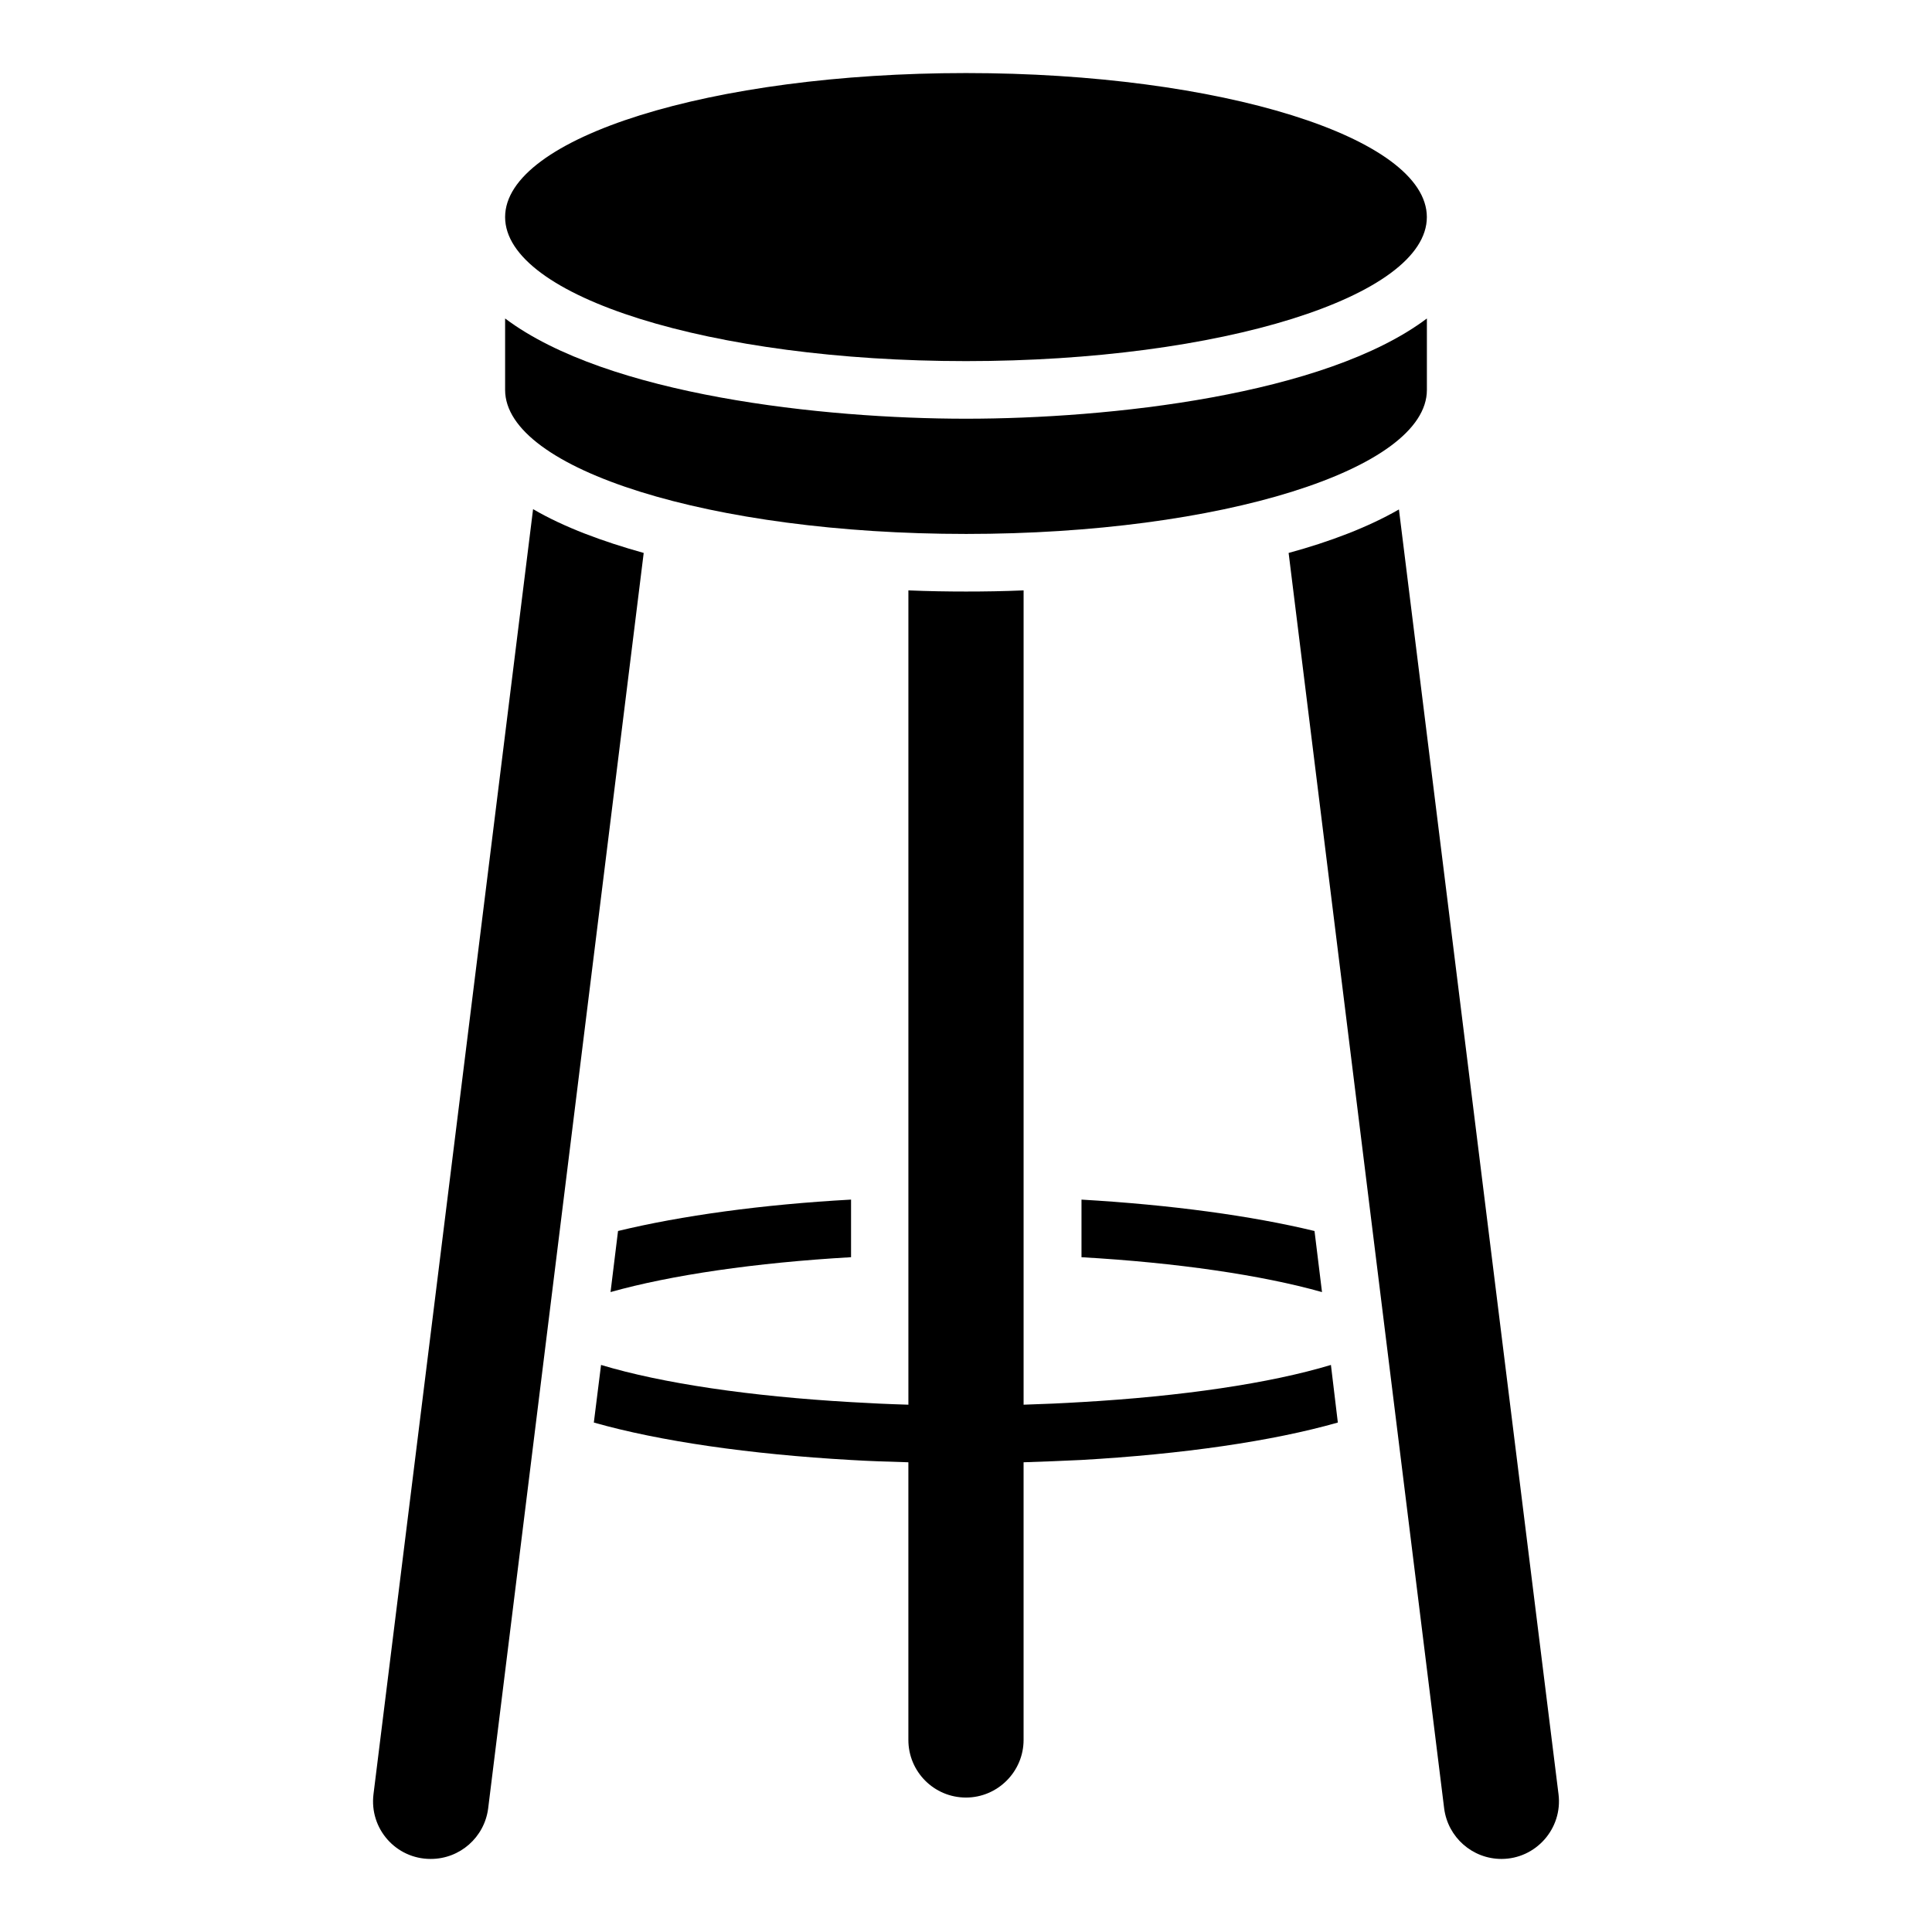
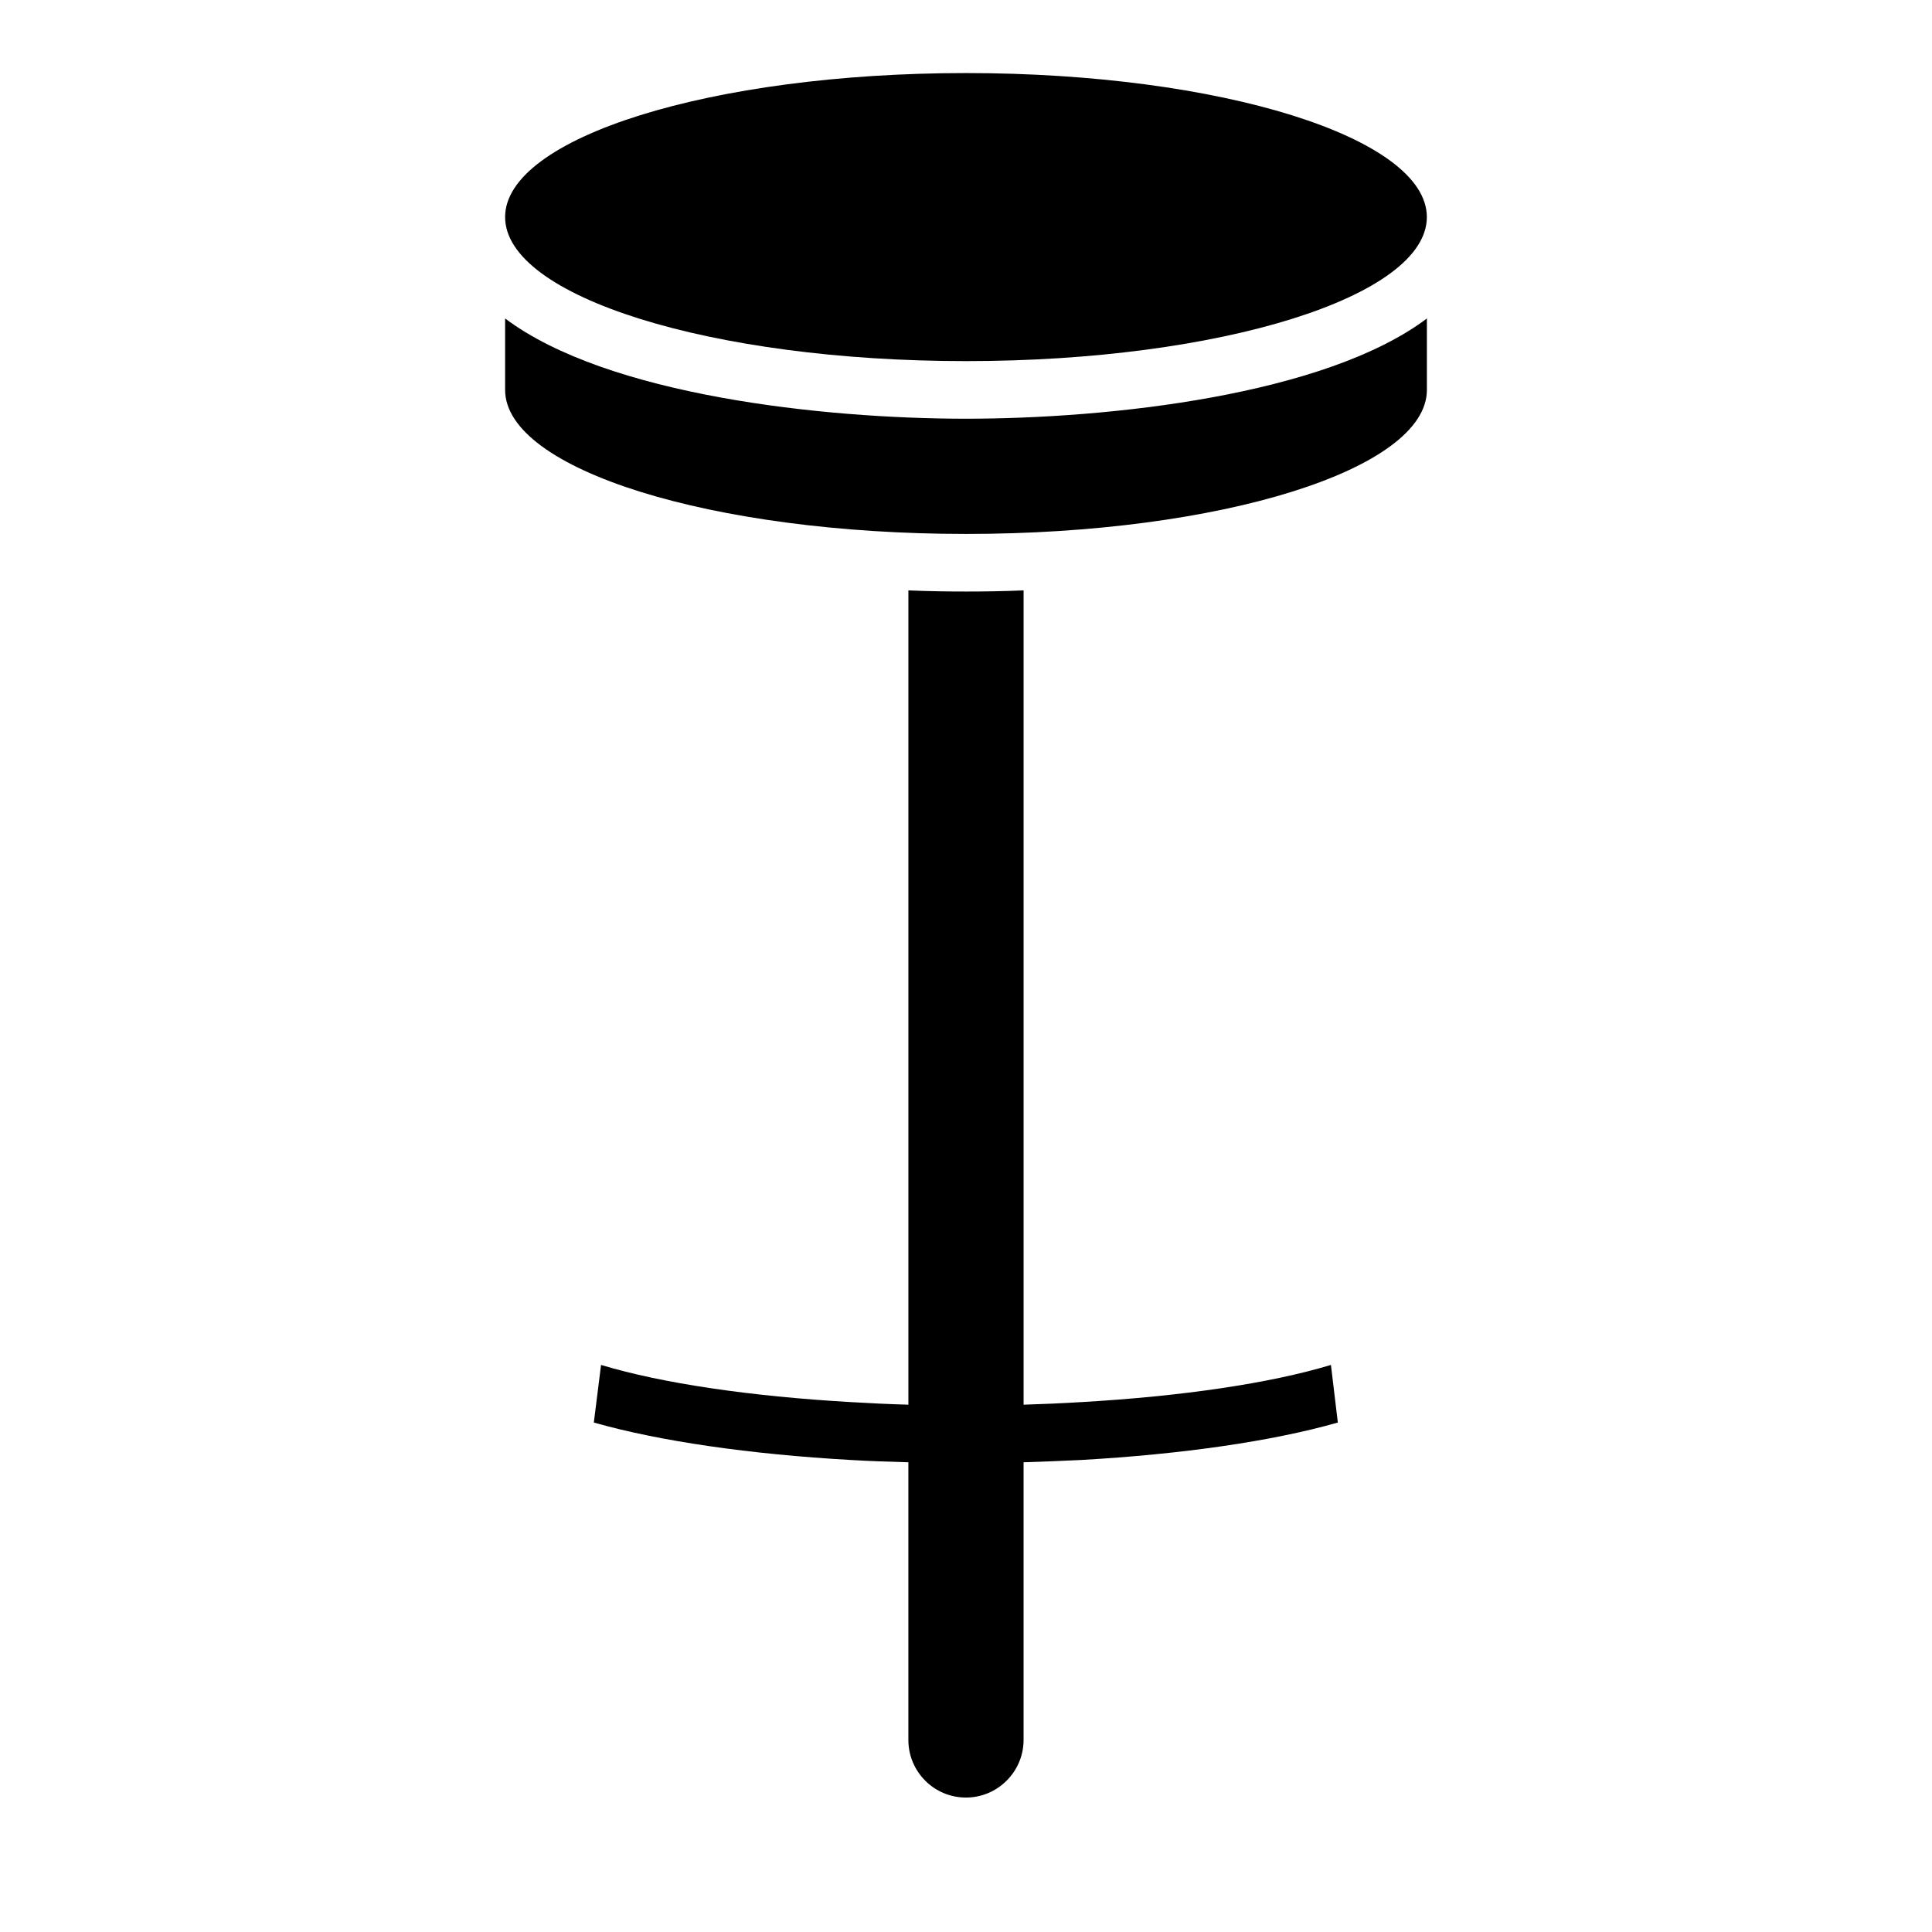
<svg xmlns="http://www.w3.org/2000/svg" fill="#000000" width="800px" height="800px" version="1.1" viewBox="144 144 512 512">
  <g>
    <path d="m522.13 201.53c0 21.078-54.68 38.168-122.13 38.168-67.457 0-122.14-17.09-122.14-38.168s54.68-38.168 122.14-38.168c67.453 0 122.13 17.09 122.13 38.168" />
-     <path d="m285.27 278.93-42.289 340.53c-1.145 9.16 5.953 17.176 15.113 17.176h0.078c7.711 0 14.199-5.727 15.191-13.359l41.223-332.74c-10.918-3.055-21.07-6.793-29.316-11.605z" />
-     <path d="m557.02 619.46-42.289-340.45c-8.246 4.734-18.32 8.551-29.234 11.527l41.223 332.74c0.992 7.633 7.481 13.359 15.191 13.359 9.078 0 16.254-8.016 15.109-17.176z" />
    <path d="m400 285.5c67.48 0 122.14-17.098 122.14-38.168v-18.93c-27.102 20.383-84.277 26.562-122.14 26.562-37.863 0-95.035-6.184-122.14-26.566v18.93c0 21.074 54.73 38.172 122.14 38.172z" />
-     <path d="m492.36 470.23c-16.719-4.047-38.09-6.945-61.754-8.32v15.266c25.344 1.449 47.711 4.734 63.738 9.238z" />
-     <path d="m305.8 486.41c16.031-4.504 38.395-7.785 63.738-9.238v-15.266c-23.586 1.297-45.039 4.273-61.754 8.32z" />
    <path d="m430.53 515.57c-4.961 0.305-10.078 0.535-15.266 0.688v-215.8c-5.344 0.23-10.383 0.305-15.266 0.305-4.809 0-9.922-0.078-15.266-0.305v215.8c-5.191-0.152-10.305-0.383-15.266-0.688-26.566-1.527-50-4.961-66.184-9.848l-1.91 15.266c17.48 4.961 41.297 8.398 68.09 9.922 4.961 0.305 10.078 0.457 15.266 0.609v73.586c0 8.398 6.793 15.266 15.266 15.266 8.398 0 15.266-6.871 15.266-15.266v-73.586c5.191-0.152 10.305-0.383 15.266-0.609 26.793-1.527 50.609-4.961 68.016-9.922l-1.832-15.266c-16.18 4.891-39.613 8.324-66.18 9.852z" />
  </g>
</svg>